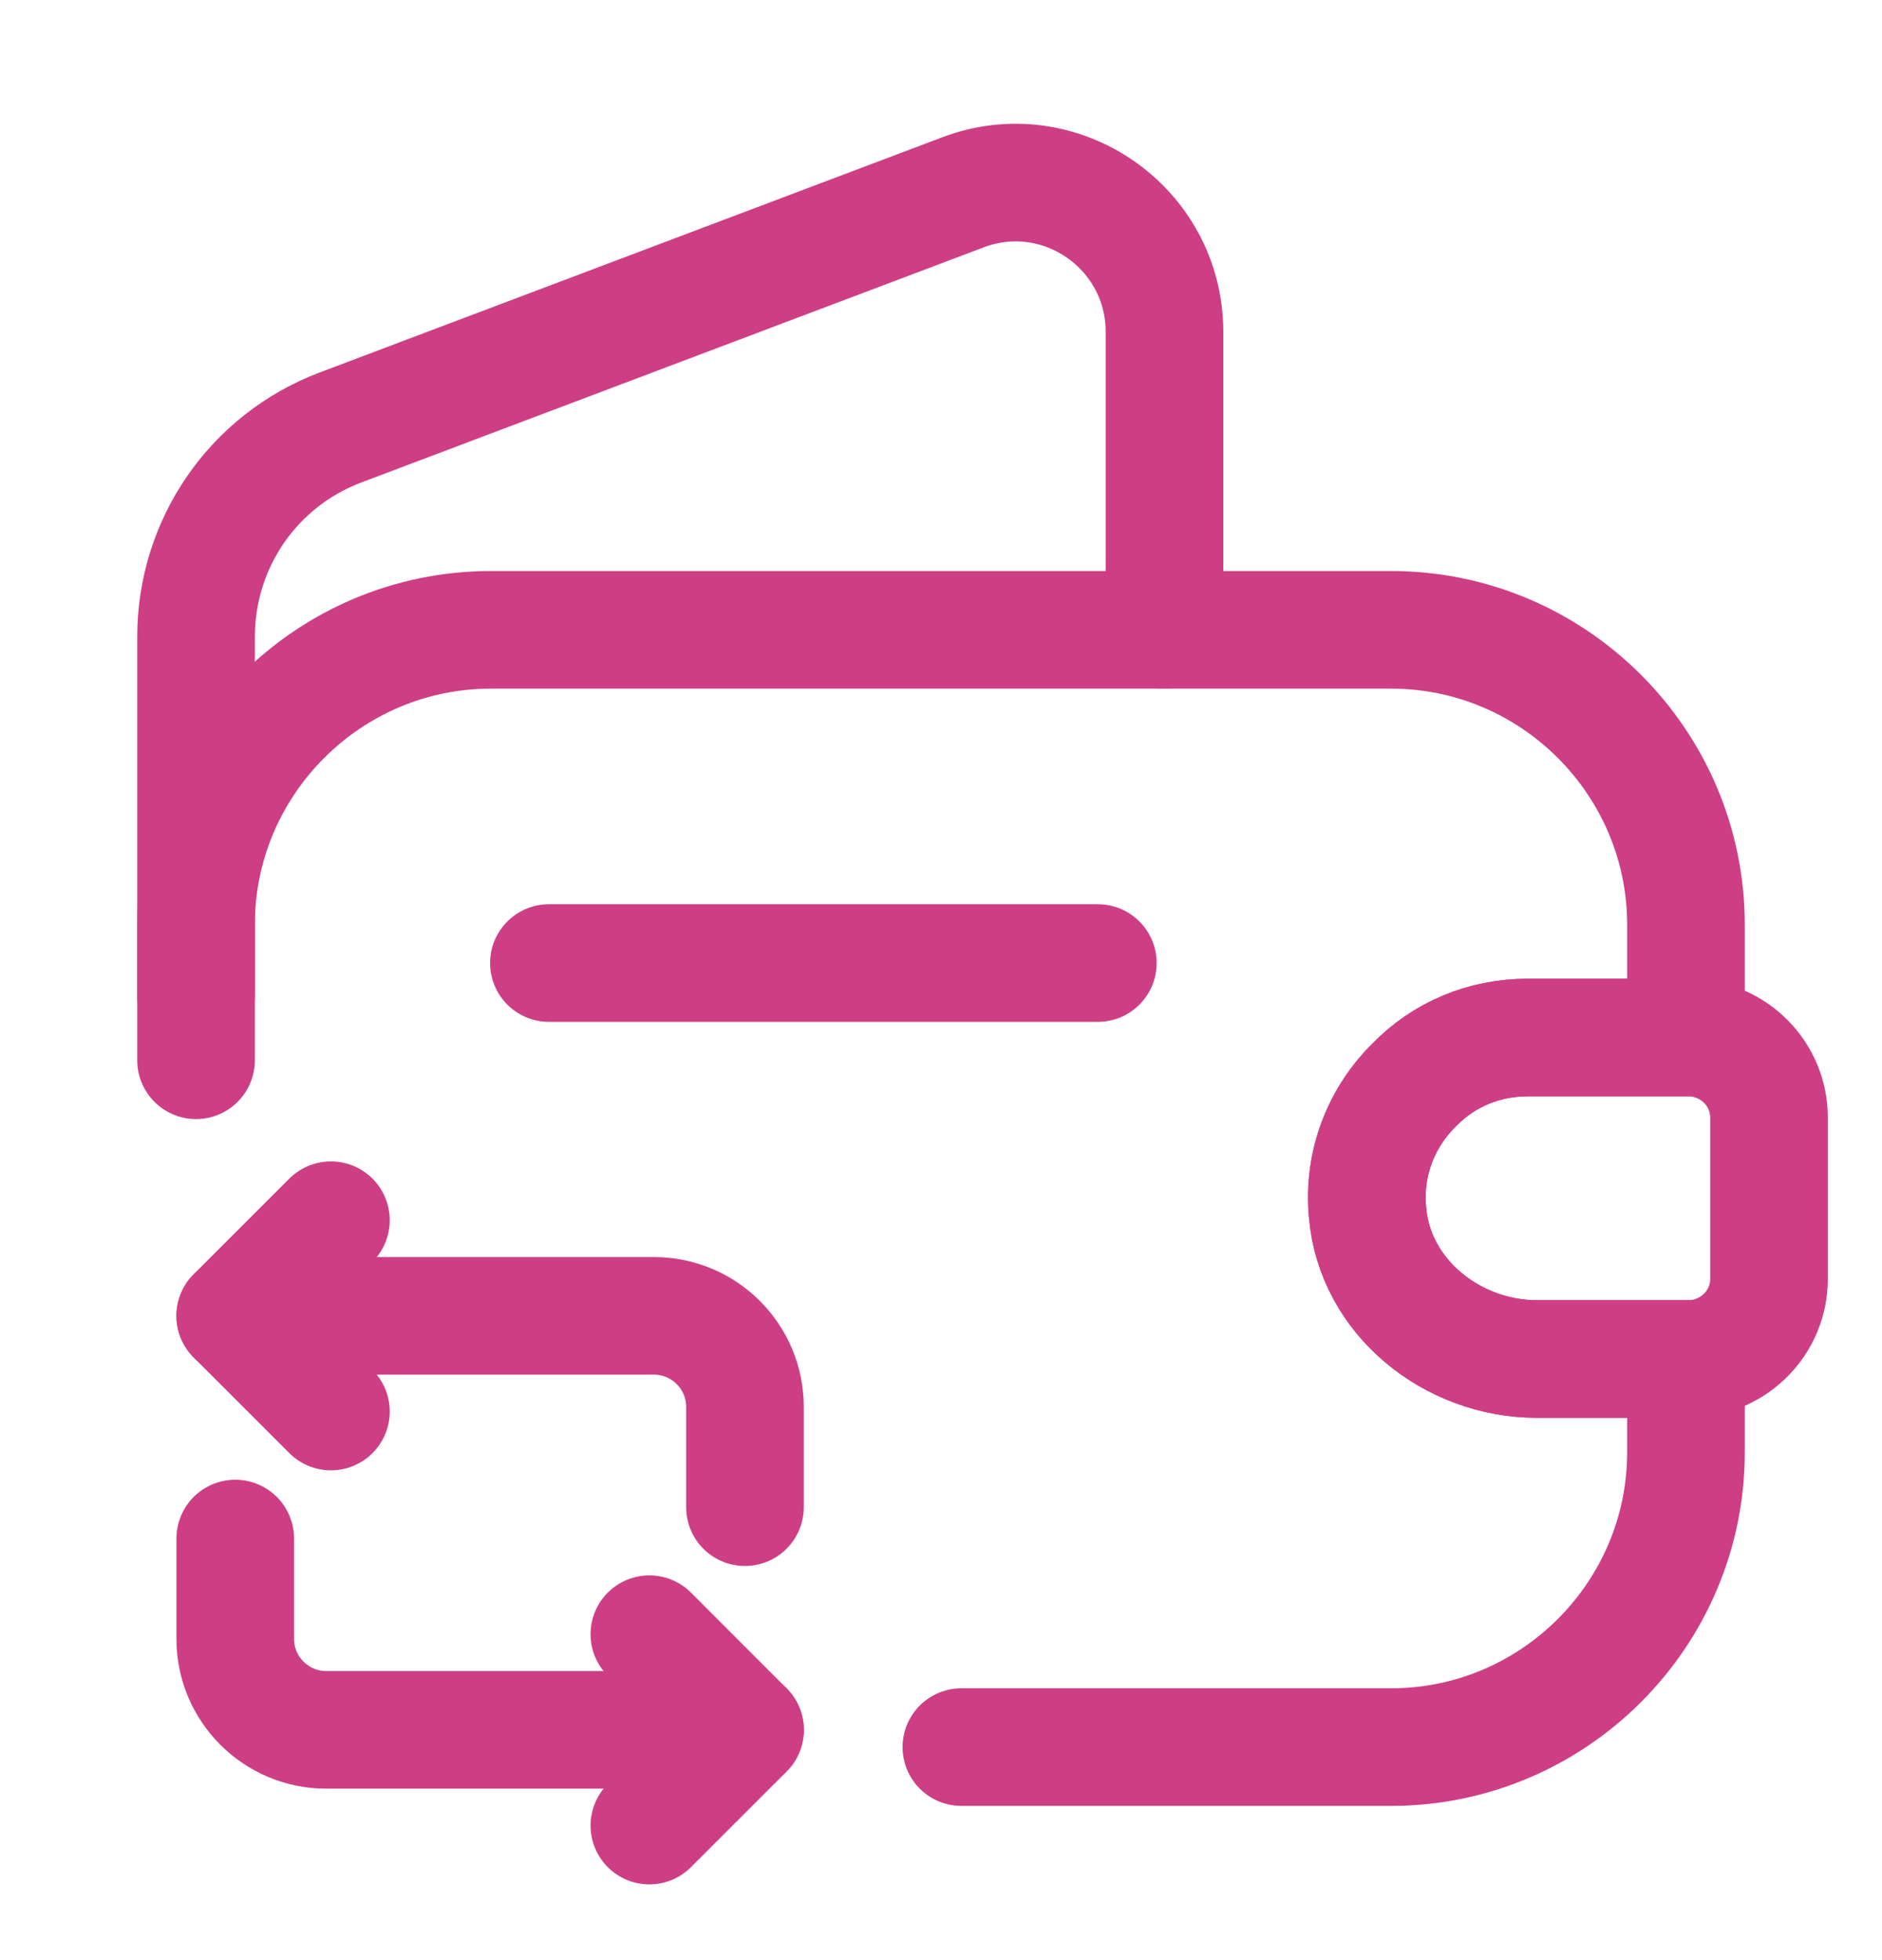
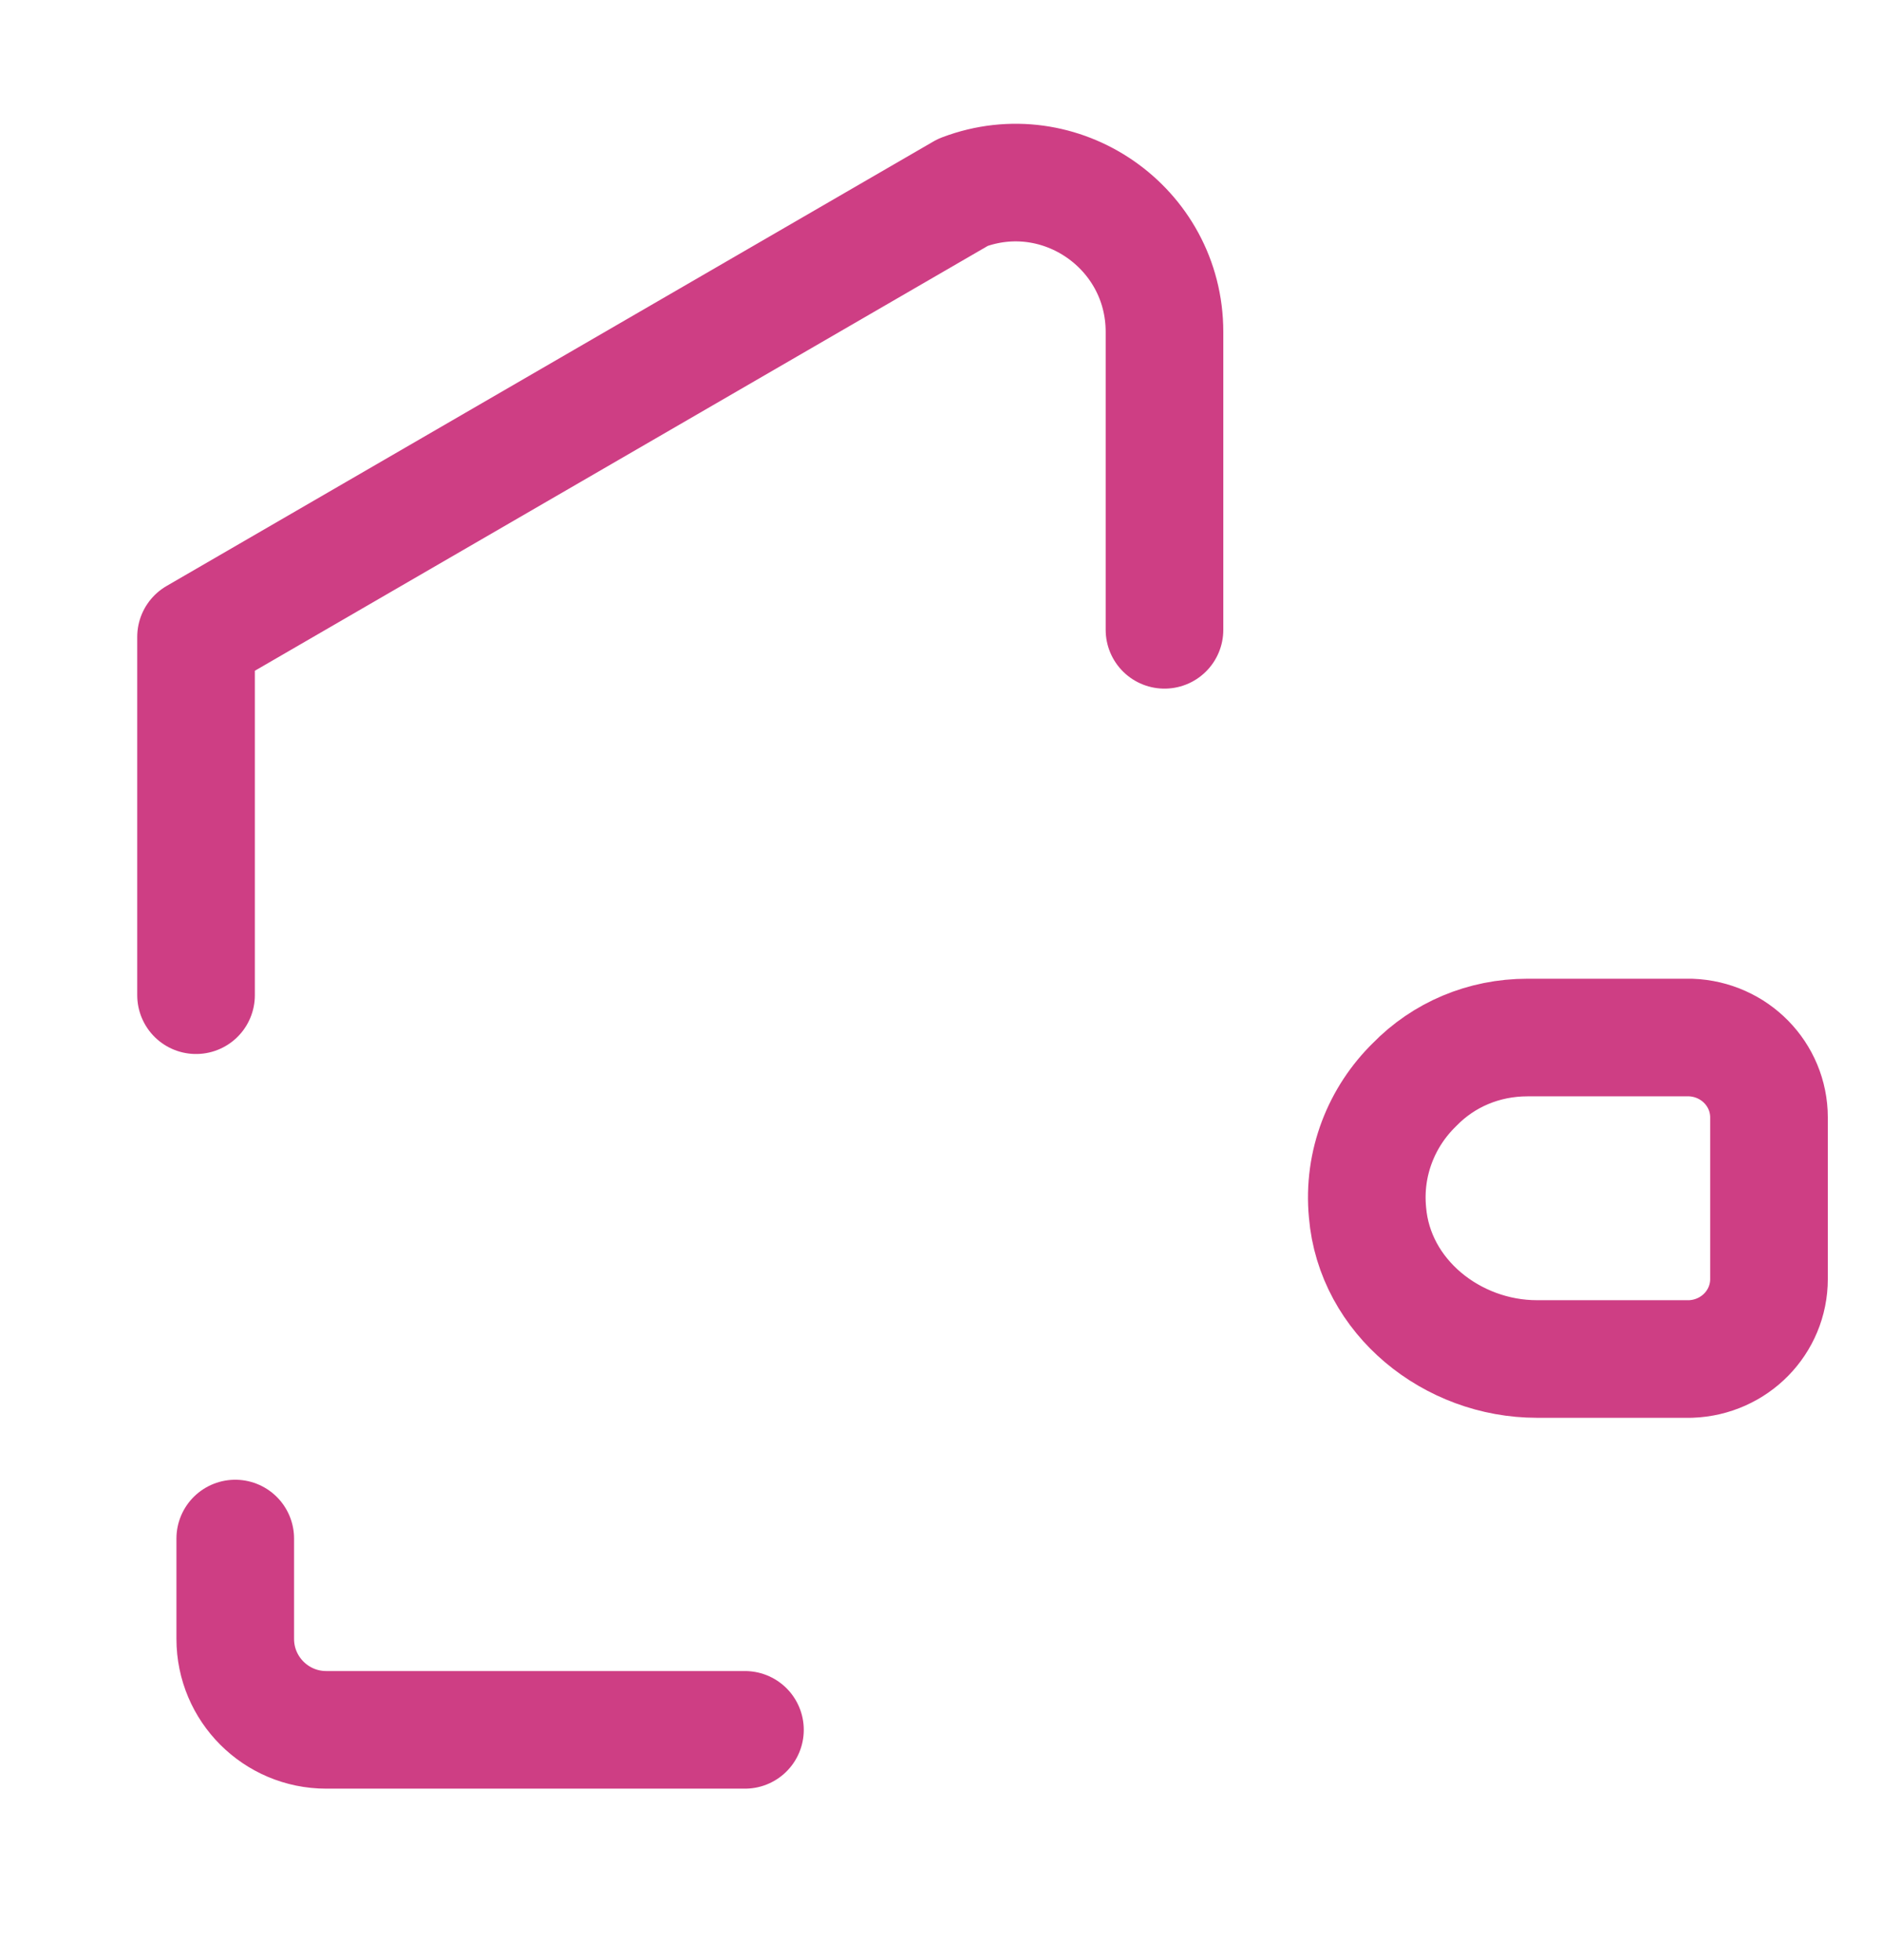
<svg xmlns="http://www.w3.org/2000/svg" fill="none" viewBox="0 0 24 25" height="25" width="24">
-   <path stroke-linejoin="round" stroke-linecap="round" stroke-width="1.5" stroke="#CE3E84" d="M2.5 13.523V11.793C2.5 9.723 4.19 8.033 6.26 8.033H17.74C19.81 8.033 21.5 9.723 21.5 11.793V13.233H19.48C18.92 13.233 18.41 13.453 18.04 13.833C17.62 14.243 17.38 14.833 17.44 15.463C17.53 16.543 18.52 17.333 19.6 17.333H21.5V18.523C21.5 20.593 19.81 22.283 17.74 22.283H12.26" />
-   <path stroke-linejoin="round" stroke-linecap="round" stroke-width="1.5" stroke="#CE3E84" d="M2.5 12.693V8.123C2.5 6.933 3.23 5.873 4.34 5.453L12.28 2.453C13.52 1.983 14.85 2.903 14.85 4.233V8.033" />
+   <path stroke-linejoin="round" stroke-linecap="round" stroke-width="1.5" stroke="#CE3E84" d="M2.5 12.693V8.123L12.28 2.453C13.52 1.983 14.85 2.903 14.85 4.233V8.033" />
  <path stroke-linejoin="round" stroke-linecap="round" stroke-width="1.5" stroke="#CE3E84" d="M22.559 14.253V16.313C22.559 16.863 22.119 17.313 21.559 17.333H19.599C18.519 17.333 17.529 16.543 17.439 15.463C17.379 14.833 17.619 14.243 18.039 13.833C18.409 13.453 18.919 13.233 19.479 13.233H21.559C22.119 13.253 22.559 13.703 22.559 14.253Z" />
-   <path stroke-linejoin="round" stroke-linecap="round" stroke-width="1.5" stroke="#CE3E84" d="M7 12.283H14" />
-   <path stroke-linejoin="round" stroke-linecap="round" stroke-miterlimit="10" stroke-width="1.5" stroke="#CE3E84" d="M3 16.783H8.34C8.98 16.783 9.5 17.303 9.5 17.943V19.223" />
-   <path stroke-linejoin="round" stroke-linecap="round" stroke-miterlimit="10" stroke-width="1.5" stroke="#CE3E84" d="M4.22 15.563L3 16.783L4.22 18.003" />
  <path stroke-linejoin="round" stroke-linecap="round" stroke-miterlimit="10" stroke-width="1.5" stroke="#CE3E84" d="M9.5 22.063H4.16C3.52 22.063 3 21.543 3 20.903V19.623" />
-   <path stroke-linejoin="round" stroke-linecap="round" stroke-miterlimit="10" stroke-width="1.5" stroke="#CE3E84" d="M8.281 23.284L9.501 22.064L8.281 20.843" />
</svg>